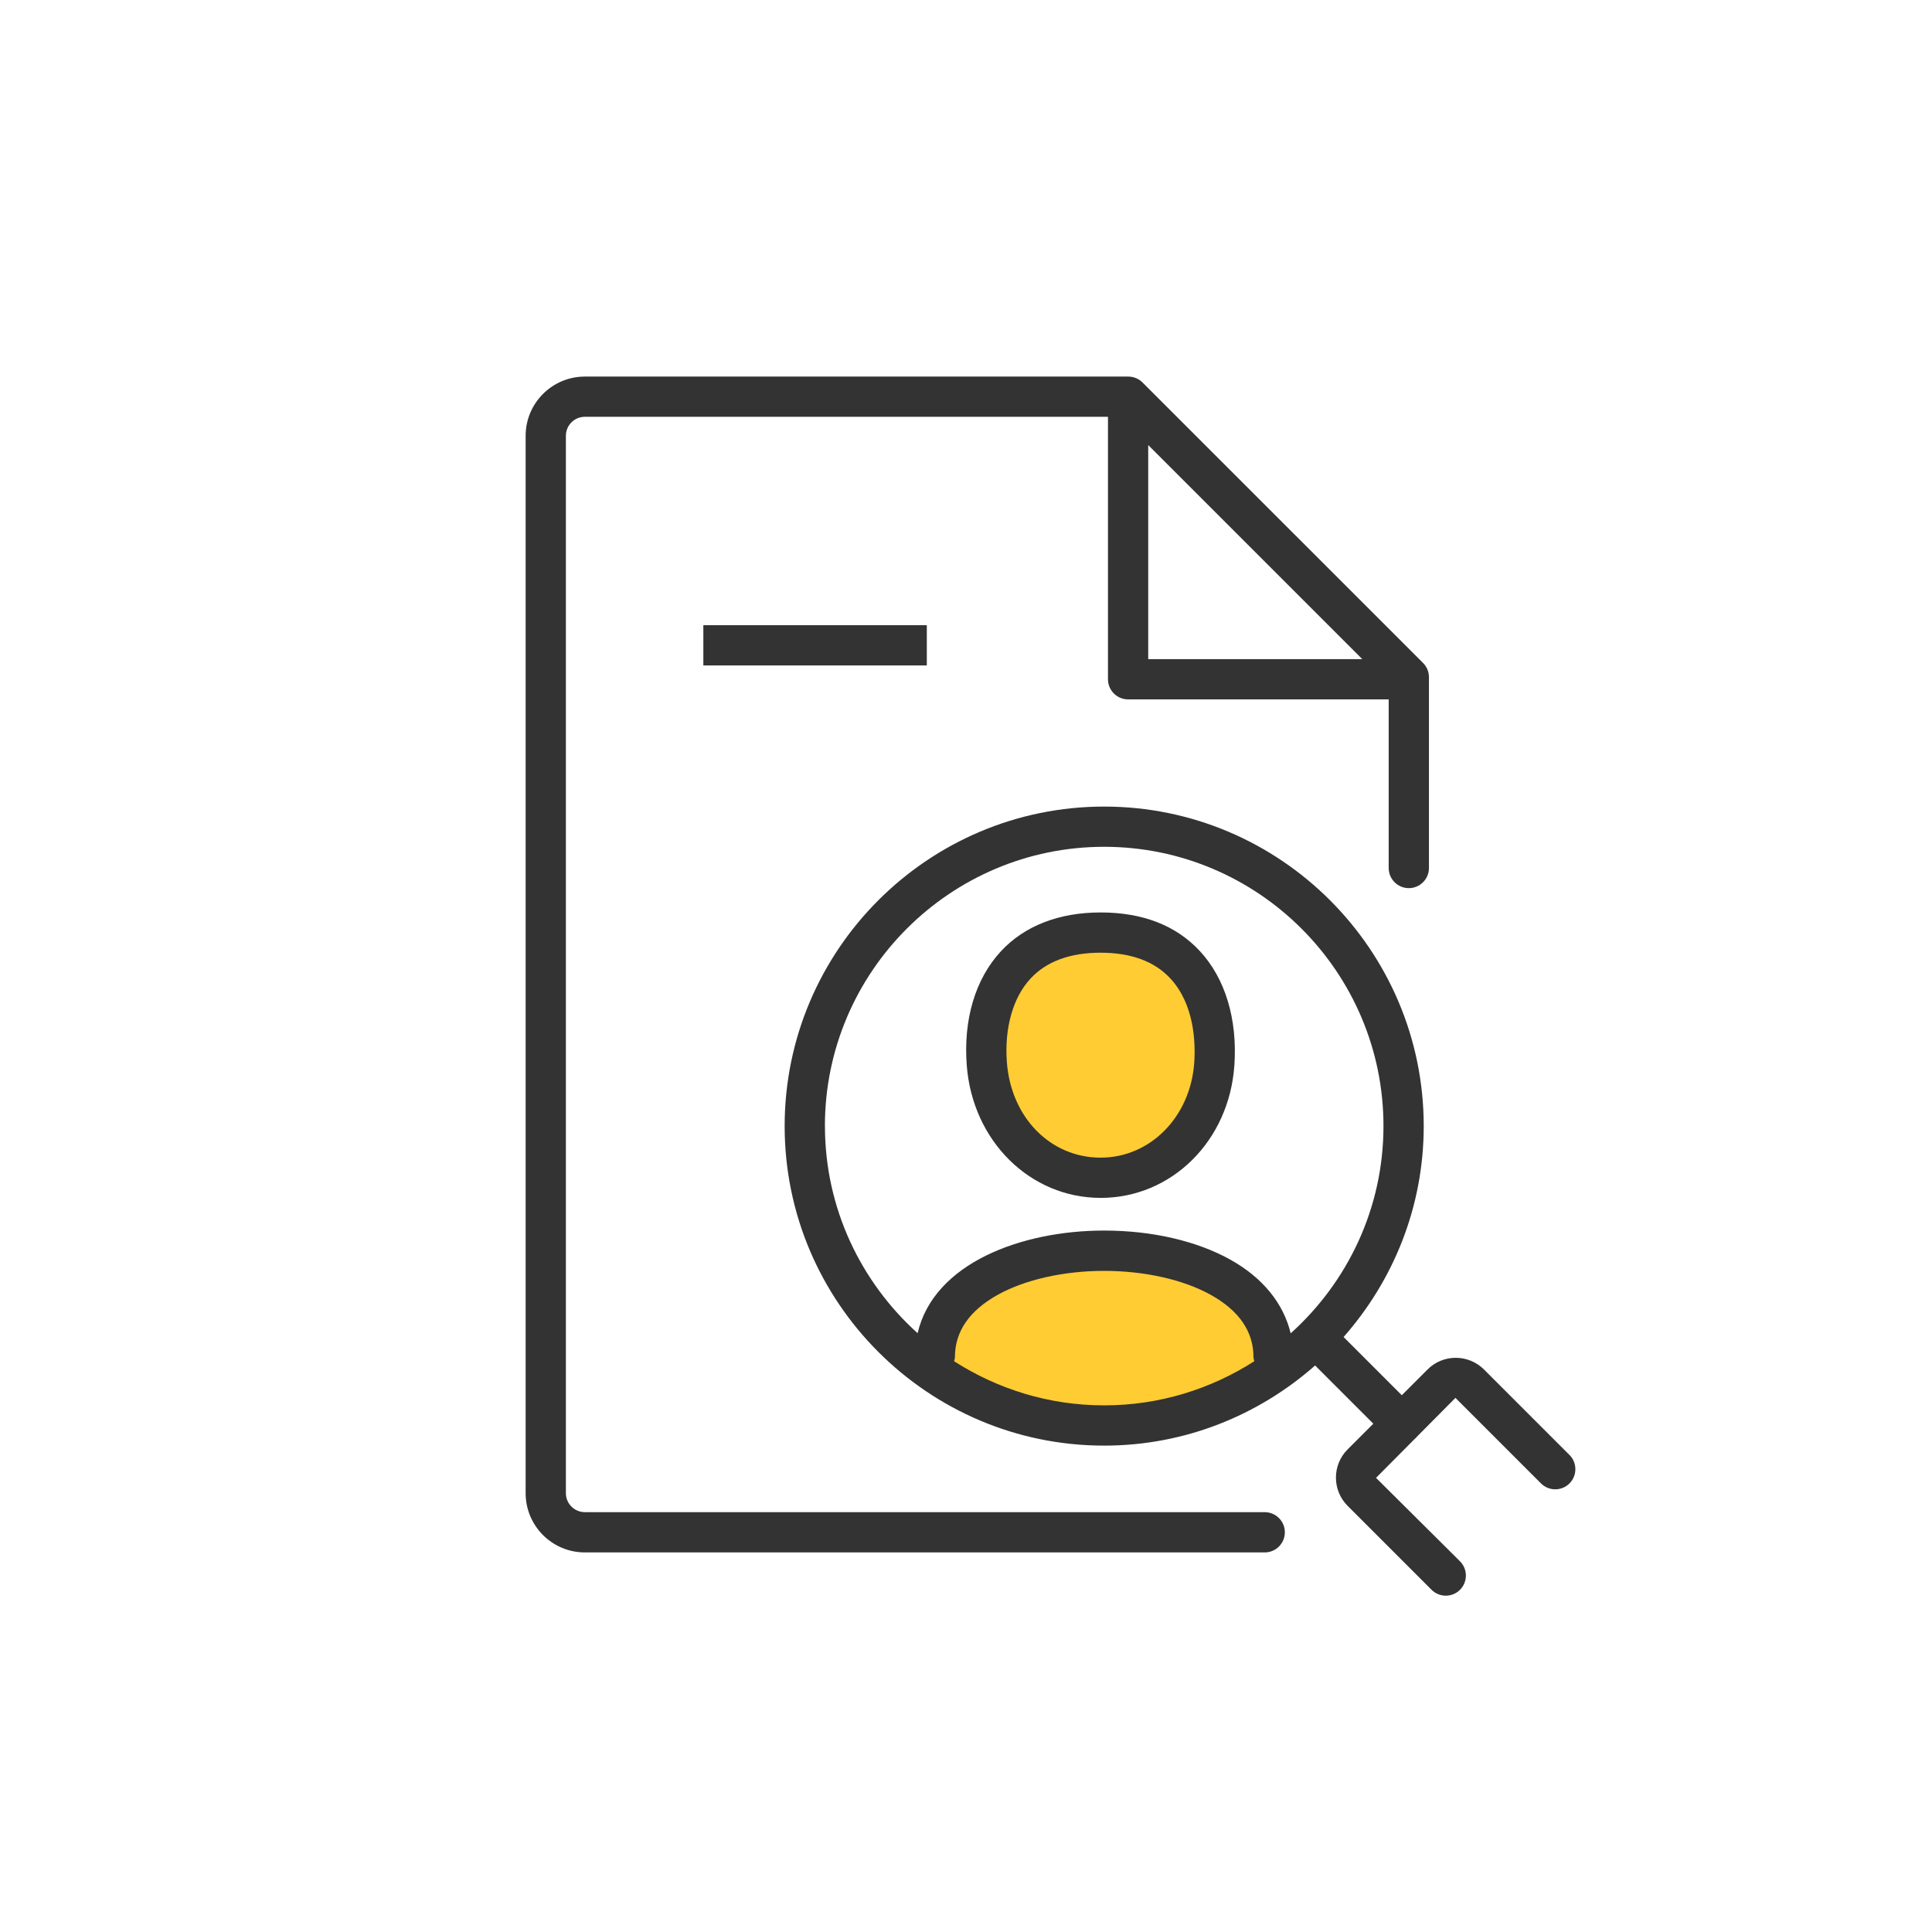
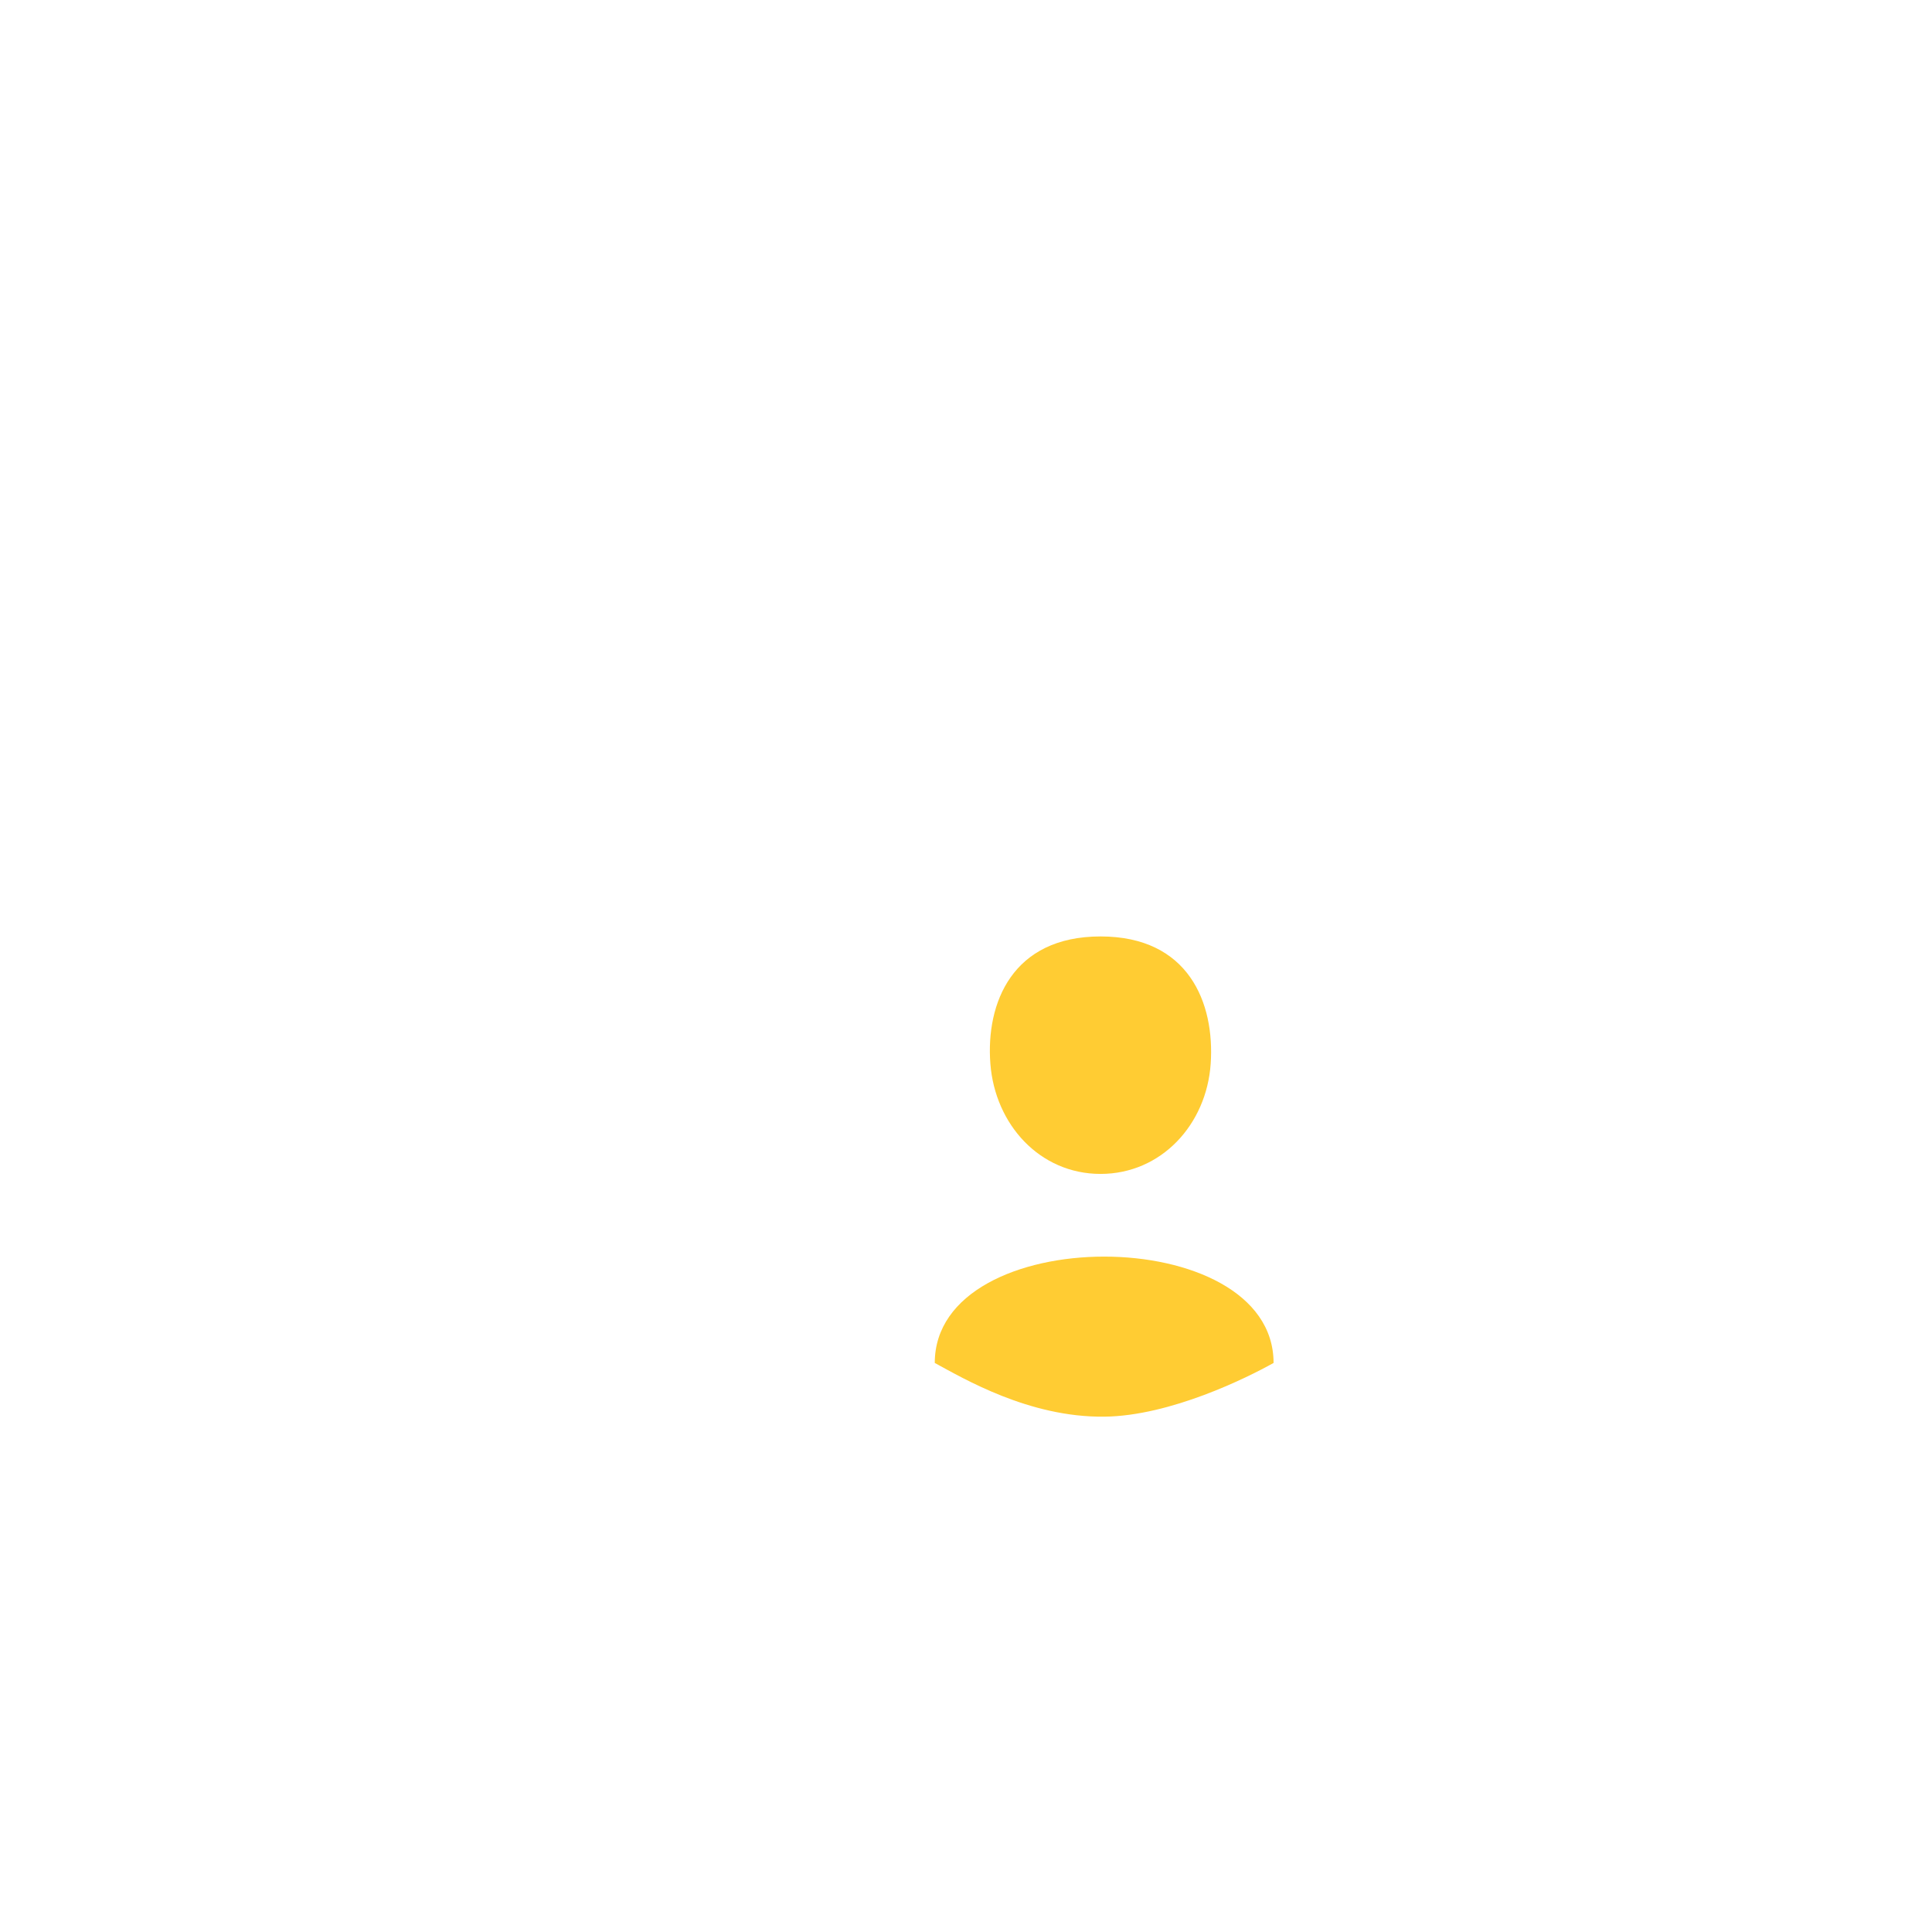
<svg xmlns="http://www.w3.org/2000/svg" viewBox="0 0 60 60">
  <g id="Icon_area_-_no_fill_no_stroke">
-     <rect width="60" height="60" style="fill:none; stroke-width:0px;" />
-   </g>
+     </g>
  <g id="Yellow_fill">
    <path d="M37.599,33.036c-.129,1.885-1.532,3.421-3.421,3.421s-3.276-1.537-3.421-3.421.68-3.954,3.421-3.954,3.55,2.069,3.421,3.954Z" style="fill:#fc3; stroke-width:0px;" />
    <path d="M39.552,42.328c0-4.404-10.521-4.404-10.522,0,.896.483,2.924,1.693,5.263,1.668,2.061-.022,4.456-1.219,5.258-1.668Z" style="fill:#fc3; stroke-width:0px;" />
  </g>
  <g id="OUTLINED_strokes">
-     <path d="M48.743,45.187l-2.658-2.658c-.485-.482-1.27-.481-1.751.001l-.8.8-1.808-1.808c1.544-1.75,2.489-4.039,2.489-6.55,0-5.472-4.452-9.923-9.924-9.923s-9.923,4.452-9.923,9.923,4.451,9.923,9.923,9.923c2.511,0,4.801-.945,6.551-2.489l1.808,1.808-.8.8c-.482.483-.481,1.268,0,1.75l2.608,2.608c.122.122.282.183.442.183s.32-.061.442-.183c.243-.244.243-.64,0-.884l-2.608-2.592,1.216-1.224c.008-.007.019-.01.026-.018.008-.008.011-.019.018-.027l1.206-1.215,2.657,2.657c.244.244.641.244.885,0,.243-.244.243-.64,0-.884ZM25.618,34.971c0-4.783,3.891-8.673,8.673-8.673s8.674,3.891,8.674,8.673c0,2.555-1.117,4.849-2.882,6.437-.223-.927-.862-1.723-1.869-2.286-1.045-.584-2.438-.905-3.92-.906h-.002c-2.56,0-5.288,1.006-5.795,3.188-1.762-1.589-2.878-3.881-2.878-6.435ZM29.63,42.273c.009-.043.026-.082.026-.127,0-.791.446-1.442,1.325-1.932.85-.474,2.057-.746,3.312-.746h.002c1.254.001,2.461.273,3.311.747.878.49,1.322,1.14,1.322,1.931,0,.045.017.085.026.128-1.348.863-2.945,1.371-4.662,1.371s-3.313-.507-4.662-1.371Z" style="fill:#333; stroke-width:0px;" />
-     <path d="M34.179,37.202c2.208,0,3.994-1.769,4.155-4.114l.001-.001c.098-1.444-.286-2.708-1.081-3.56-.738-.79-1.772-1.19-3.075-1.19-1.294,0-2.364.417-3.095,1.206-.795.858-1.171,2.119-1.06,3.549.18,2.342,1.966,4.109,4.155,4.109ZM32.001,30.393c.495-.535,1.228-.806,2.178-.806.942,0,1.67.267,2.161.793.751.804.791,1.987.748,2.622-.116,1.682-1.366,2.95-2.909,2.95-1.554,0-2.777-1.243-2.909-2.955-.082-1.064.185-2.013.731-2.604Z" style="fill:#333; stroke-width:0px;" />
-     <rect x="21.843" y="19.416" width="6.94" height="1.25" style="fill:#333; stroke-width:0px;" />
-     <path d="M39.277,46.961h-21.114c-.324,0-.589-.264-.589-.588V13.532c0-.324.265-.588.589-.588h16.246v8.151c0,.345.28.625.625.625h8.093v5.237c0,.345.28.625.625.625s.625-.28.625-.625v-5.926c0-.166-.065-.325-.183-.442l-8.712-8.711c-.117-.117-.276-.183-.442-.183h-16.877c-1.014,0-1.839.825-1.839,1.838v32.841c0,1.013.825,1.838,1.839,1.838h21.114c.345,0,.625-.28.625-.625s-.28-.625-.625-.625ZM35.659,13.822l6.648,6.648h-6.648v-6.648Z" style="fill:#333; stroke-width:0px;" />
-   </g>
+     </g>
</svg>